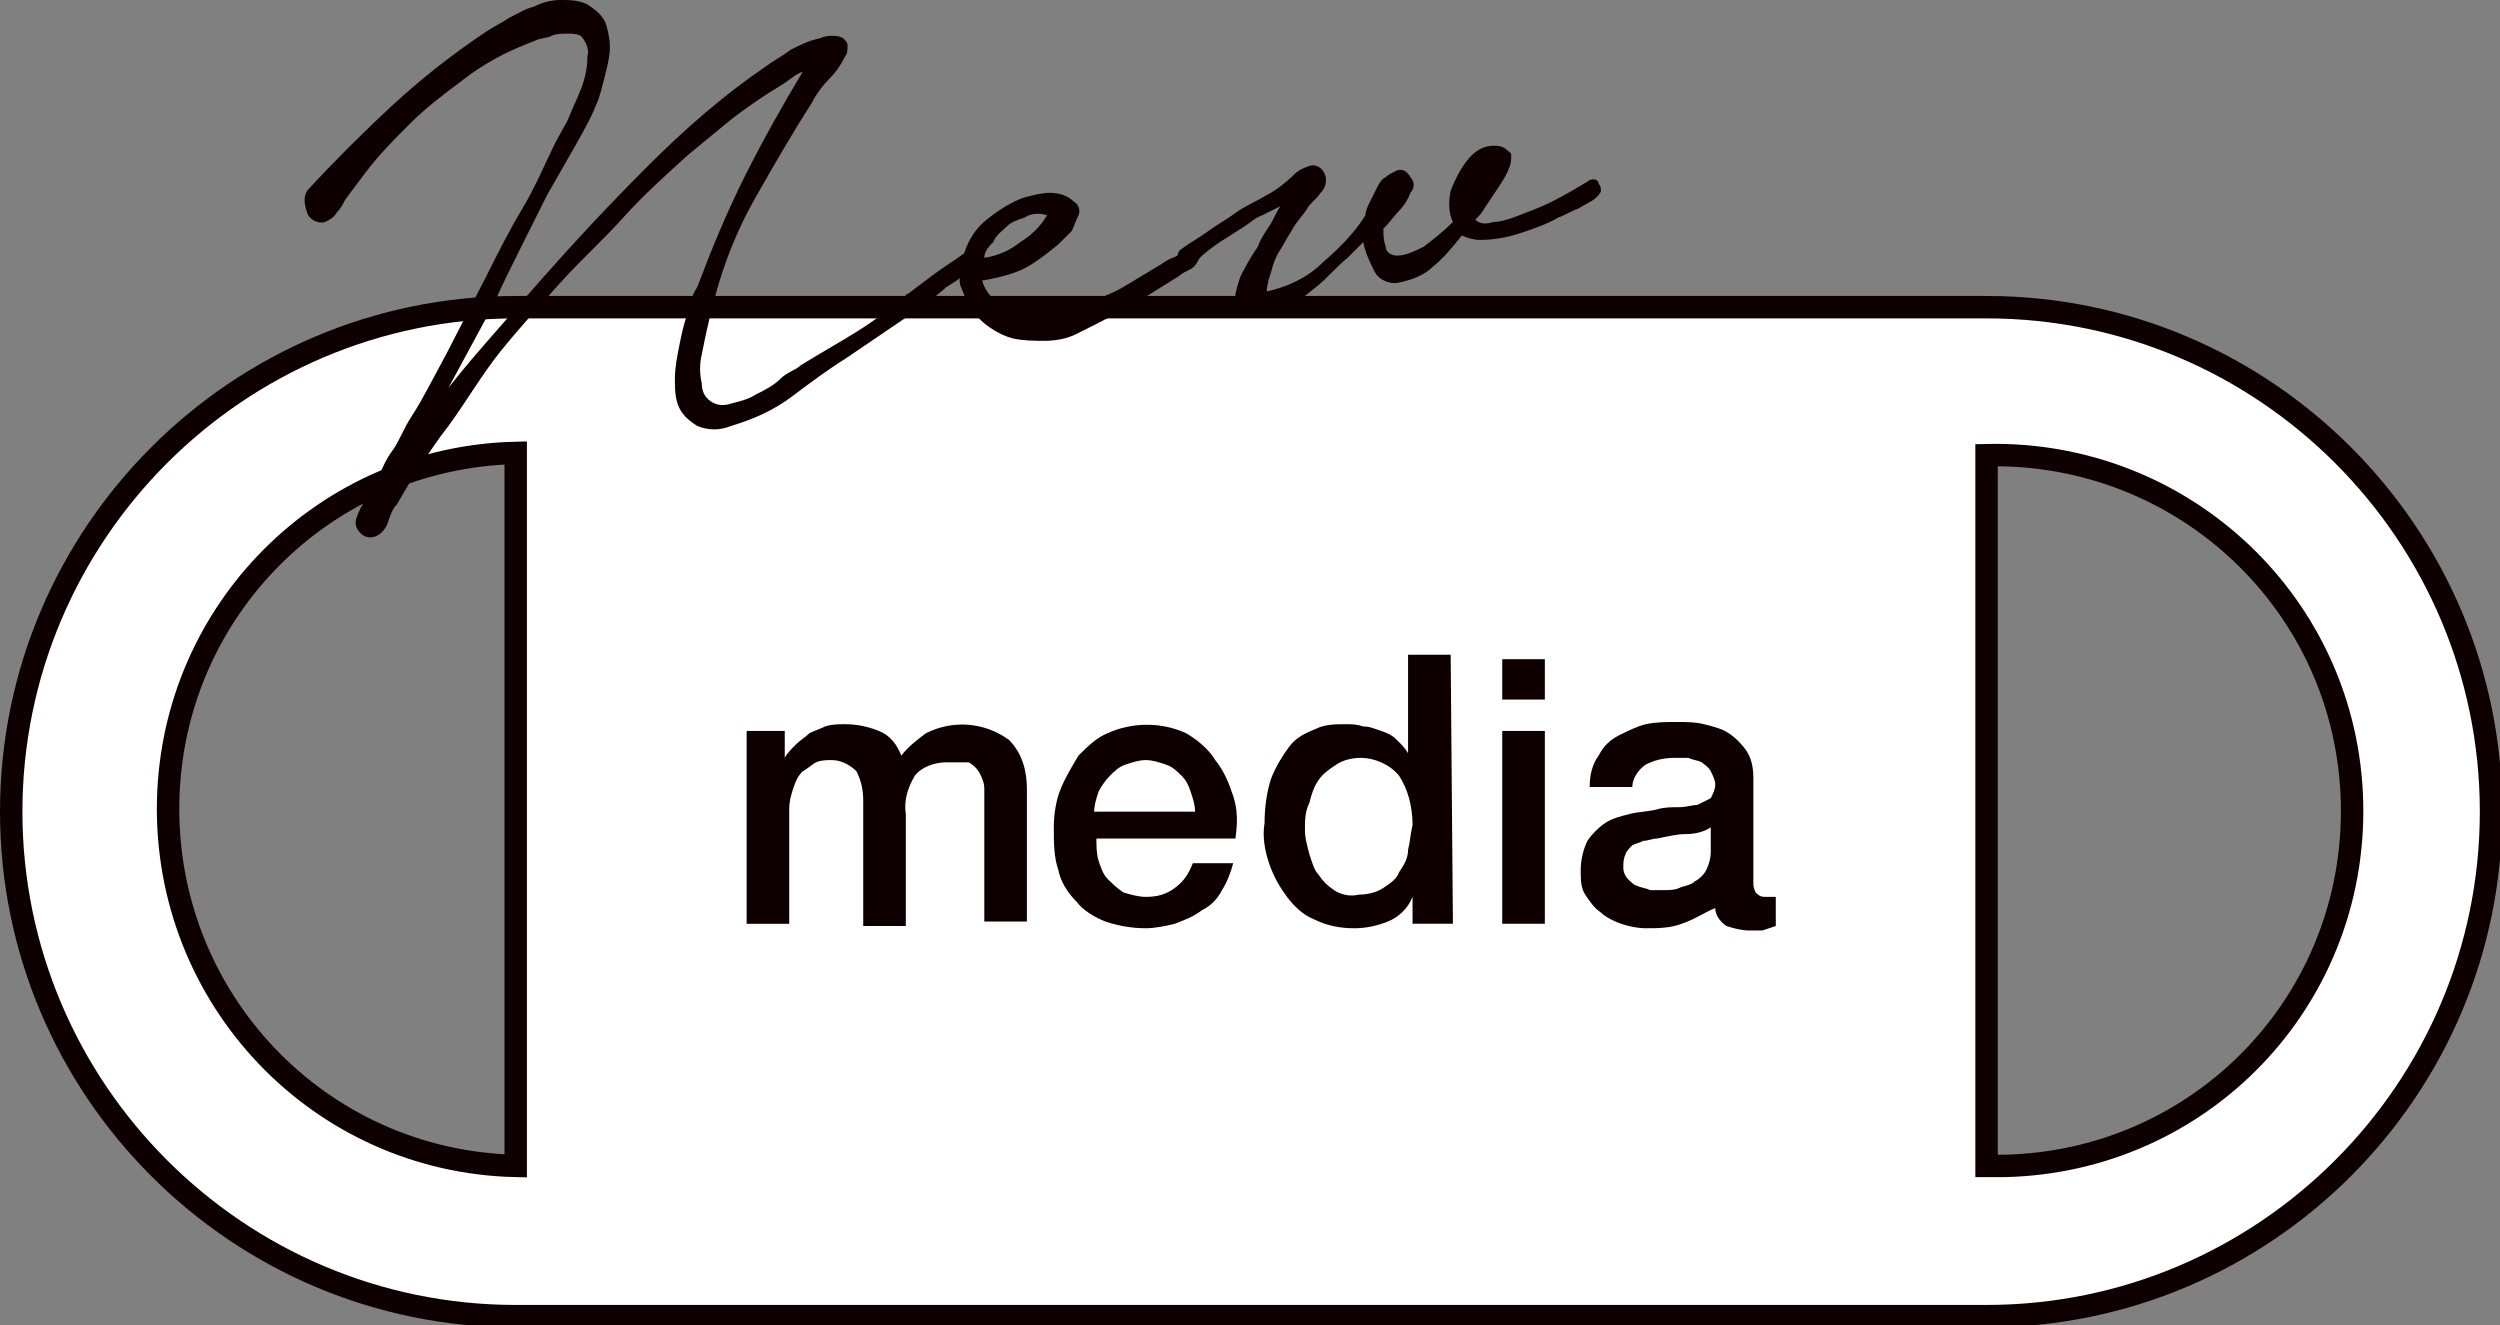
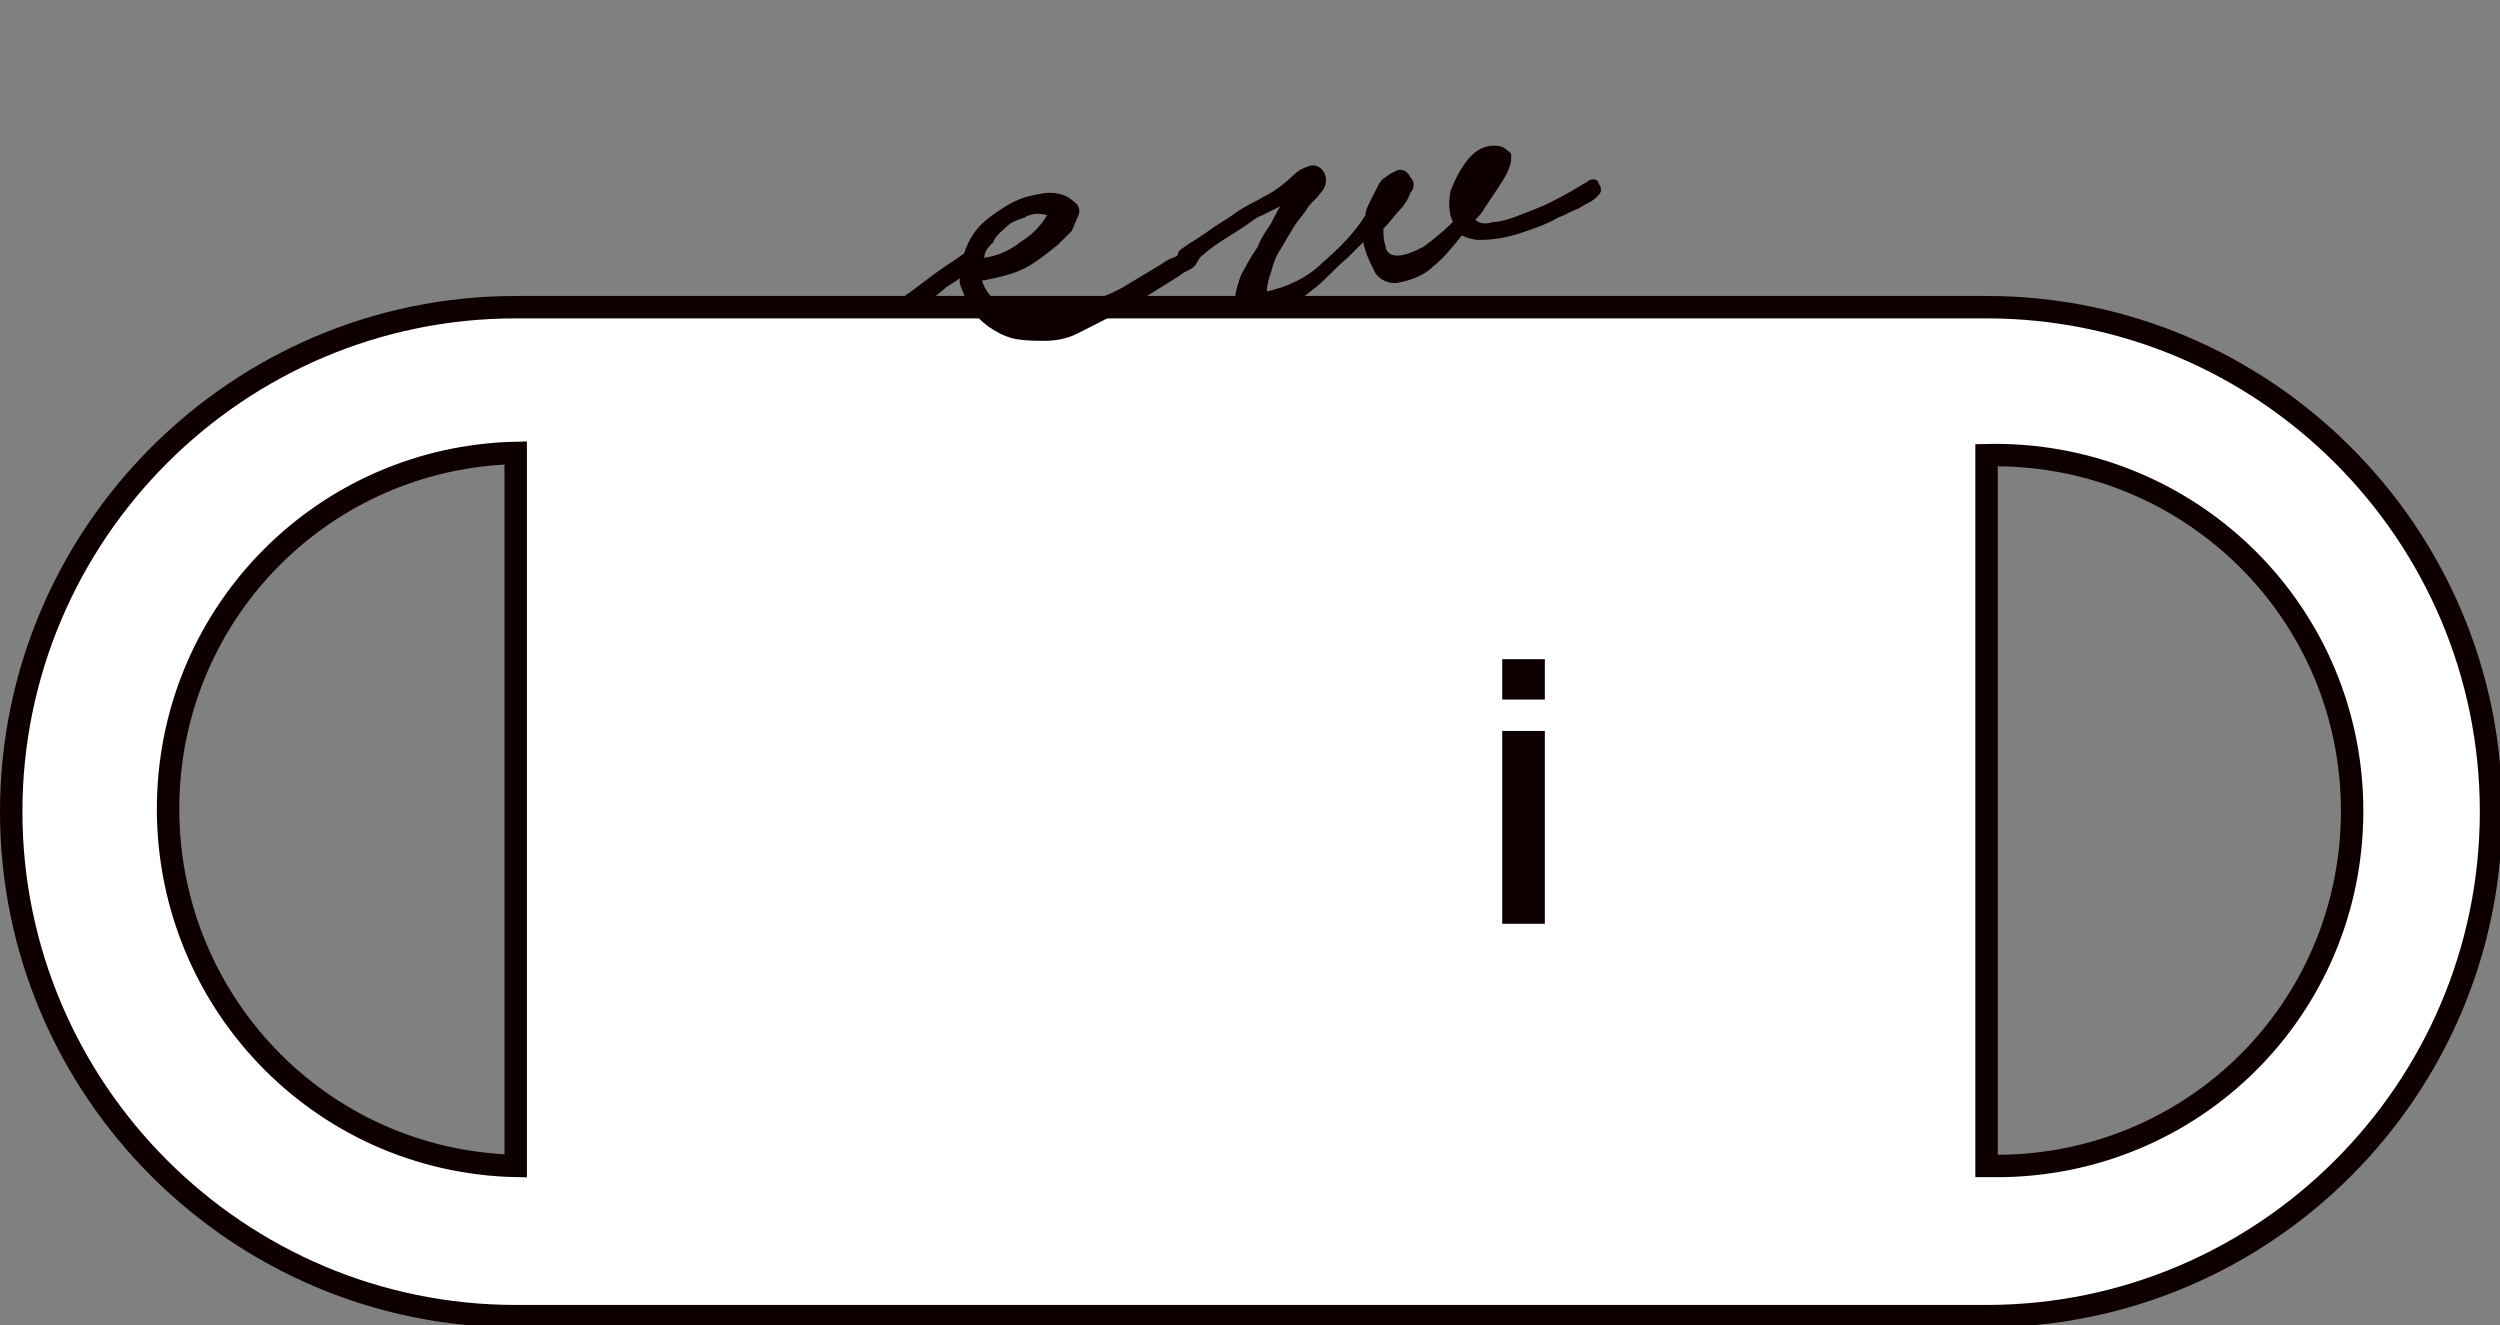
<svg xmlns="http://www.w3.org/2000/svg" version="1.1" id="レイヤー_1" x="0px" y="0px" viewBox="0 0 111.5 59.1" style="enable-background:new 0 0 111.5 59.1;" xml:space="preserve">
  <rect x="0" y="0" width="111.5" height="59.1" fill="#808080" stroke="none" />
  <style type="text/css">
	.st0{fill:#FFFFFF;stroke:#0E0000;}
	.st1{fill:#0E0000;}
</style>
  <g id="レイヤー_2_1_">
    <g id="レイヤー_1-2">
      <path class="st0" d="M88.6,13.7H23c-12.4,0-22.5,10.1-22.5,22.5c0,12.4,10.1,22.5,22.5,22.5h65.6c12.4,0,22.5-10.1,22.5-22.5    S101,13.7,88.6,13.7C88.6,13.7,88.6,13.7,88.6,13.7z M23,52c-8.8-0.2-15.7-7.5-15.5-16.3c0.2-8.5,7-15.3,15.5-15.5V52z M88.6,52    V20.3c8.8-0.2,16.1,6.7,16.3,15.5S98.2,51.8,89.4,52C89.1,52,88.9,52,88.6,52L88.6,52z" />
-       <path class="st1" d="M33.2,32.6H35v1.2l0,0c0.1-0.2,0.3-0.4,0.5-0.6c0.2-0.2,0.4-0.3,0.6-0.5c0.2-0.1,0.5-0.2,0.7-0.3    c0.3-0.1,0.6-0.1,0.9-0.1c0.5,0,1,0.1,1.5,0.3c0.5,0.2,0.8,0.6,1,1.1c0.3-0.4,0.7-0.7,1.1-1c1.2-0.6,2.6-0.5,3.7,0.3    c0.6,0.6,0.8,1.4,0.8,2.2v5.9h-1.9v-5c0-0.3,0-0.7,0-0.9c0-0.3-0.1-0.5-0.2-0.7c-0.1-0.2-0.3-0.4-0.5-0.5C42.8,34,42.5,34,42.2,34    c-0.5,0-1.1,0.2-1.4,0.6c-0.3,0.5-0.5,1.1-0.4,1.7v5h-1.9v-5.6c0-0.5-0.1-0.9-0.3-1.3c-0.3-0.3-0.7-0.5-1.1-0.5    c-0.2,0-0.5,0-0.7,0.1c-0.2,0.1-0.4,0.3-0.6,0.4c-0.2,0.2-0.3,0.4-0.4,0.7c-0.1,0.3-0.2,0.6-0.2,1v5.1h-1.9V32.6z" />
-       <path class="st1" d="M48.9,37.4c0,0.3,0,0.7,0.1,1c0.1,0.3,0.2,0.6,0.4,0.8c0.2,0.2,0.4,0.4,0.7,0.6c0.3,0.1,0.7,0.2,1,0.2    c0.5,0,0.9-0.1,1.3-0.4c0.4-0.3,0.6-0.6,0.8-1.1H55c-0.1,0.4-0.3,0.9-0.5,1.2c-0.2,0.4-0.5,0.7-0.9,0.9c-0.4,0.3-0.7,0.4-1.2,0.6    c-0.4,0.1-0.9,0.2-1.3,0.2c-0.6,0-1.2-0.1-1.8-0.3c-0.5-0.2-1-0.5-1.3-0.9c-0.4-0.4-0.7-0.9-0.8-1.4C47,38.2,47,37.6,47,36.9    c0-0.6,0.1-1.2,0.3-1.7c0.2-0.5,0.5-1,0.8-1.5c0.4-0.4,0.8-0.8,1.3-1c1.1-0.5,2.4-0.5,3.5,0c0.5,0.3,1,0.7,1.3,1.2    c0.4,0.5,0.6,1,0.8,1.6c0.2,0.6,0.2,1.2,0.1,1.9L48.9,37.4z M53.3,36.2c0-0.3-0.1-0.6-0.2-0.9c-0.1-0.3-0.2-0.5-0.4-0.7    c-0.2-0.2-0.4-0.4-0.7-0.5c-0.3-0.1-0.6-0.2-0.9-0.2c-0.3,0-0.6,0.1-0.9,0.2c-0.3,0.1-0.5,0.3-0.7,0.5c-0.2,0.2-0.4,0.5-0.5,0.7    c-0.1,0.3-0.2,0.6-0.2,0.9H53.3z" />
-       <path class="st1" d="M64.8,41.2H63v-1.2l0,0c-0.2,0.5-0.6,0.9-1.1,1.1c-0.5,0.2-1,0.3-1.5,0.3c-0.6,0-1.2-0.1-1.8-0.4    c-0.5-0.2-0.9-0.6-1.2-1c-0.3-0.4-0.6-0.9-0.8-1.5c-0.2-0.6-0.3-1.2-0.2-1.8c0-0.7,0.1-1.4,0.3-2c0.2-0.5,0.5-1,0.8-1.4    c0.3-0.4,0.7-0.6,1.2-0.8c0.4-0.2,0.9-0.2,1.3-0.2c0.3,0,0.5,0,0.8,0.1c0.3,0,0.5,0.1,0.8,0.2c0.3,0.1,0.5,0.2,0.7,0.4    c0.2,0.2,0.4,0.4,0.5,0.6l0,0v-4.4h1.9L64.8,41.2z M58.2,37c0,0.4,0.1,0.7,0.2,1.1c0.1,0.3,0.2,0.7,0.4,0.9    c0.2,0.3,0.4,0.5,0.7,0.7c0.3,0.2,0.7,0.3,1.1,0.2c0.4,0,0.8-0.1,1.1-0.3c0.3-0.2,0.6-0.4,0.7-0.7c0.2-0.3,0.4-0.6,0.4-1    c0.1-0.4,0.1-0.7,0.2-1.1c0-0.8-0.2-1.6-0.6-2.2c-0.4-0.5-1.1-0.8-1.7-0.8c-0.4,0-0.8,0.1-1.1,0.3c-0.3,0.2-0.6,0.4-0.8,0.7    c-0.2,0.3-0.3,0.6-0.4,1C58.2,36.2,58.2,36.6,58.2,37z" />
      <path class="st1" d="M67,29.4h1.9v1.8H67V29.4z M67,32.6h1.9v8.6H67V32.6z" />
-       <path class="st1" d="M78.2,39.3c0,0.2,0,0.3,0.1,0.5c0.1,0.1,0.2,0.2,0.4,0.2h0.2c0.1,0,0.2,0,0.3,0v1.3l-0.3,0.1l-0.3,0.1    c-0.1,0-0.2,0-0.3,0h-0.3c-0.3,0-0.7-0.1-1-0.2c-0.3-0.2-0.5-0.5-0.5-0.8C76,40.7,75.6,41,75,41.2c-0.5,0.2-1.1,0.2-1.6,0.2    c-0.4,0-0.8-0.1-1.1-0.2c-0.3-0.1-0.7-0.3-0.9-0.5c-0.3-0.2-0.5-0.5-0.7-0.8c-0.2-0.3-0.2-0.7-0.2-1.1c0-0.4,0.1-0.9,0.3-1.3    c0.2-0.3,0.5-0.6,0.8-0.8c0.3-0.2,0.7-0.3,1.1-0.4c0.4-0.1,0.8-0.1,1.2-0.2c0.3-0.1,0.7-0.1,1-0.1c0.3,0,0.6-0.1,0.8-0.1    c0.2-0.1,0.4-0.2,0.6-0.3c0.1-0.2,0.2-0.4,0.2-0.6c0-0.2-0.1-0.4-0.2-0.6c-0.1-0.2-0.3-0.3-0.4-0.4c-0.2-0.1-0.4-0.1-0.6-0.2    c-0.2,0-0.4,0-0.6,0c-0.5,0-0.9,0.1-1.3,0.3c-0.3,0.2-0.6,0.6-0.6,1h-1.9c0-0.5,0.1-1,0.4-1.4c0.2-0.4,0.5-0.7,0.9-0.9    c0.4-0.2,0.8-0.4,1.2-0.5c0.5-0.1,0.9-0.1,1.4-0.1c0.4,0,0.8,0,1.2,0.1c0.4,0.1,0.8,0.2,1.1,0.4c0.3,0.2,0.6,0.5,0.8,0.8    c0.2,0.3,0.3,0.7,0.3,1.2L78.2,39.3z M76.3,36.9c-0.3,0.2-0.7,0.3-1.1,0.3c-0.4,0-0.8,0.1-1.3,0.2c-0.2,0-0.4,0.1-0.6,0.1    c-0.2,0.1-0.3,0.1-0.5,0.2c-0.1,0.1-0.3,0.3-0.3,0.4c-0.1,0.2-0.1,0.4-0.1,0.6c0,0.2,0.1,0.4,0.2,0.5c0.1,0.1,0.3,0.3,0.4,0.3    c0.2,0.1,0.4,0.1,0.6,0.2c0.2,0,0.4,0,0.6,0c0.2,0,0.5,0,0.7-0.1c0.2-0.1,0.5-0.1,0.7-0.3c0.2-0.1,0.4-0.3,0.5-0.5    c0.1-0.2,0.2-0.5,0.2-0.8V36.9z" />
-       <path class="st1" d="M13.7,8.5c1.2-1.3,2.5-2.6,3.8-3.8c1.3-1.2,2.7-2.3,4.2-3.3c0.3-0.2,0.7-0.4,1-0.6c0.4-0.2,0.7-0.4,1.1-0.5    C24.2,0.1,24.6,0,25,0c0.4,0,0.8,0,1.2,0.2C26.5,0.4,26.8,0.6,27,1c0.1,0.3,0.2,0.7,0.2,1.1c0,0.4-0.1,0.8-0.2,1.2    c-0.1,0.4-0.2,0.8-0.3,1.1c-0.3,0.8-0.7,1.5-1.1,2.2l-1.2,2.1c-0.4,0.8-0.8,1.6-1.2,2.4s-0.8,1.6-1.2,2.5L20,17.3    c0.7-0.9,1.4-1.7,2.1-2.5s1.4-1.6,2.1-2.4c1.5-1.7,3-3.3,4.7-5c1.6-1.6,3.3-3.1,5.2-4.4c0.4-0.3,0.8-0.5,1.2-0.8    c0.4-0.2,0.8-0.4,1.3-0.5c0.2-0.1,0.4-0.1,0.5-0.1c0.2,0,0.3,0,0.5,0.1c0.1,0.1,0.2,0.2,0.2,0.3c0,0.2,0,0.4-0.1,0.5    c-0.2,0.4-0.4,0.7-0.7,1c-0.3,0.3-0.6,0.7-0.8,1.1c-0.9,1.4-1.7,2.8-2.5,4.2c-0.8,1.4-1.4,2.9-1.8,4.4c-0.1,0.3-0.2,0.7-0.3,1.2    c-0.1,0.4-0.2,0.9-0.3,1.4c-0.1,0.4-0.1,0.9,0,1.3c0,0.3,0.1,0.6,0.4,0.8c0.3,0.2,0.6,0.2,0.9,0.1c0.4-0.1,0.8-0.2,1.1-0.4    c0.4-0.2,0.8-0.4,1.1-0.7s0.7-0.4,0.9-0.6c0.8-0.5,1.7-1,2.5-1.5s1.6-1.1,2.4-1.7c0.1-0.1,0.3-0.1,0.4-0.1c0.1,0,0.2,0.2,0.2,0.3    c0,0.2-0.1,0.4-0.2,0.5l-0.5,0.3L37.7,16c-0.8,0.5-1.6,1.1-2.4,1.7c-0.8,0.6-1.7,1-2.7,1.3c-0.5,0.2-1,0.2-1.5,0    c-0.3-0.2-0.6-0.4-0.8-0.8c-0.2-0.4-0.2-0.9-0.2-1.3c0-0.5,0.1-1,0.2-1.5c0.1-0.5,0.2-1,0.4-1.5c0.1-0.5,0.2-0.8,0.4-1.1    c0.6-1.6,1.3-3.3,2.1-4.9s1.7-3.2,2.6-4.7c-0.3,0.1-0.5,0.3-0.8,0.5l-0.8,0.5c-0.6,0.4-1.2,0.8-1.8,1.3s-1.1,0.9-1.7,1.4    c-1,0.9-2,1.8-2.9,2.8s-1.9,1.9-2.8,2.9s-1.9,2.1-2.7,3.1S20.8,17.9,20,19c-0.4,0.5-0.8,1.1-1.2,1.7s-0.7,1.1-1.1,1.8    c-0.2,0.2-0.3,0.5-0.4,0.8c-0.1,0.3-0.3,0.5-0.5,0.6c-0.2,0.1-0.5,0.1-0.7-0.1c-0.2-0.2-0.3-0.4-0.2-0.7c0.1-0.3,0.2-0.5,0.4-0.8    c0.2-0.3,0.3-0.5,0.5-0.8l0.2-0.5c0.1-0.2,0.2-0.5,0.5-0.9s0.5-1,0.9-1.6s0.9-1.6,1.5-2.7l1.8-3.5c0.5-1,1-2,1.6-3s1-2,1.5-3    l0.5-0.9c0.2-0.5,0.4-0.9,0.6-1.4c0.2-0.5,0.3-1,0.3-1.5c0.1-0.3-0.1-0.7-0.3-0.9c-0.2-0.1-0.4-0.1-0.6-0.1c-0.2,0-0.5,0-0.7,0.1    c-0.2,0.1-0.5,0.1-0.7,0.2l-0.5,0.2c-1,0.4-1.9,0.9-2.8,1.6c-0.8,0.6-1.6,1.2-2.3,1.9c-0.7,0.7-1.4,1.4-2,2.2l-0.9,1.2    c-0.1,0.2-0.2,0.4-0.4,0.6c-0.1,0.2-0.3,0.3-0.5,0.4c-0.3,0.1-0.7-0.1-0.8-0.4C13.5,8.9,13.6,8.7,13.7,8.5L13.7,8.5z" />
      <path class="st1" d="M40.5,13.1c0.4-0.3,0.8-0.6,1.2-0.9c0.4-0.3,0.9-0.6,1.3-0.9c0.2-0.6,0.5-1.1,1-1.5c0.5-0.4,1.1-0.8,1.7-1    c0.4-0.1,0.8-0.2,1.1-0.2c0.4,0,0.8,0.1,1.1,0.4c0.2,0.1,0.3,0.4,0.2,0.6c-0.1,0.2-0.2,0.5-0.3,0.7c-0.2,0.2-0.4,0.4-0.6,0.6    l-0.5,0.4c-0.4,0.3-0.8,0.6-1.3,0.8c-0.5,0.2-1,0.3-1.5,0.4h-0.1c0.1,0.4,0.4,0.8,0.8,1.1c0.4,0.2,0.8,0.4,1.2,0.4    c0.5,0.1,0.9,0,1.4-0.1c0.4-0.1,0.9-0.2,1.3-0.4c0.5-0.2,1.1-0.4,1.6-0.7c0.5-0.3,1-0.6,1.5-0.9c0.2-0.1,0.4-0.3,0.7-0.4    s0.4-0.3,0.6-0.4c0.2-0.1,0.3-0.1,0.5,0c0.2,0.1,0.2,0.2,0.1,0.4c-0.1,0.2-0.2,0.4-0.4,0.5c-0.2,0.1-0.4,0.2-0.5,0.3l-1.6,1    c-1,0.6-2,1.1-3,1.6c-0.4,0.2-0.9,0.3-1.4,0.3c-0.5,0-0.9,0-1.4-0.1c-0.4-0.1-0.8-0.3-1.2-0.6c-0.4-0.3-0.7-0.7-0.9-1.1l-0.2-0.5    c-0.1-0.2-0.1-0.3-0.1-0.5c-0.2,0.2-0.5,0.3-0.7,0.5l-0.6,0.5c-0.2,0.1-0.3,0.2-0.4,0.3c-0.1,0.2-0.4,0.2-0.6,0.1    c-0.1-0.1-0.2-0.2-0.2-0.4C40.3,13.3,40.4,13.1,40.5,13.1z M43.9,11.5c0.6-0.1,1.1-0.3,1.6-0.7c0.5-0.3,0.9-0.7,1.2-1.2    c-0.3-0.1-0.7-0.1-1,0.1c-0.3,0.1-0.6,0.2-0.8,0.4c-0.2,0.2-0.5,0.4-0.6,0.7C44.1,11,43.9,11.2,43.9,11.5z" />
      <path class="st1" d="M52.7,11.1c0.4-0.3,0.8-0.5,1.2-0.8s0.8-0.5,1.2-0.8S56,9,56.5,8.7c0.4-0.2,0.9-0.6,1.2-0.9    c0.2-0.2,0.4-0.3,0.7-0.4c0.3-0.1,0.6,0.1,0.7,0.4c0.1,0.3,0,0.6-0.2,0.8c-0.2,0.3-0.5,0.5-0.6,0.7s-0.5,0.6-0.7,1    c-0.2,0.3-0.4,0.7-0.6,1c-0.1,0.2-0.2,0.4-0.3,0.8c-0.1,0.3-0.2,0.6-0.2,0.9c0.9-0.2,1.8-0.6,2.5-1.3c0.7-0.6,1.4-1.3,1.9-2.1    c0-0.2,0.1-0.4,0.2-0.6c0.1-0.2,0.2-0.4,0.3-0.6c0.1-0.2,0.2-0.4,0.4-0.5c0.1-0.1,0.3-0.2,0.5-0.3c0.3-0.1,0.5,0.1,0.6,0.3    c0.2,0.2,0.2,0.5,0,0.7c-0.1,0.3-0.3,0.6-0.5,0.8c-0.2,0.2-0.4,0.5-0.7,0.8c0,0.3,0,0.5,0.1,0.8c0,0.2,0.2,0.4,0.5,0.4    c0,0,0,0,0,0c0.4,0,0.8-0.2,1.2-0.4c0.4-0.3,0.9-0.7,1.3-1.1c-0.2-0.4-0.2-0.9-0.1-1.4c0.2-0.5,0.4-0.9,0.7-1.3    c0.3-0.4,0.7-0.7,1.2-0.7c0.2,0,0.3,0,0.5,0.1c0.1,0.1,0.3,0.2,0.3,0.3c0,0.2,0,0.4-0.1,0.6c-0.1,0.3-0.3,0.6-0.5,0.9l-0.6,0.9    c-0.1,0.2-0.3,0.4-0.4,0.5c0.2,0.2,0.5,0.2,0.8,0.1c0.3,0,0.6-0.1,0.9-0.2C68,9.5,68.6,9.3,69.2,9c0.6-0.3,1.1-0.6,1.6-0.9    C70.9,8,71,8,71.1,8c0.1,0,0.2,0.1,0.2,0.2c0.1,0.1,0.1,0.2,0.1,0.3c0,0.1-0.1,0.2-0.2,0.3C71,9,70.7,9.1,70.4,9.3    c-0.3,0.1-0.6,0.3-0.9,0.4c-0.5,0.3-1.1,0.5-1.7,0.7c-0.6,0.2-1.2,0.3-1.8,0.3c-0.3,0-0.6-0.1-0.8-0.2c-0.4,0.5-0.8,1-1.3,1.4    c-0.4,0.4-1,0.6-1.5,0.7c-0.4,0.1-0.9-0.1-1.1-0.5c-0.2-0.4-0.4-0.8-0.5-1.3l-0.7,0.7c-0.5,0.4-0.9,0.9-1.4,1.3    c-0.5,0.4-1,0.8-1.6,1.1c-0.2,0.1-0.4,0.2-0.6,0.2c-0.2,0-0.4,0-0.7,0c-0.2,0-0.4-0.2-0.5-0.3c-0.2-0.2-0.2-0.5-0.2-0.7    c0.1-0.4,0.2-0.8,0.4-1.1c0.2-0.4,0.4-0.7,0.6-1c0.1-0.3,0.3-0.6,0.5-0.9s0.3-0.6,0.5-0.9l-0.8,0.4c-0.3,0.1-0.5,0.3-0.8,0.5    l-1.1,0.7c-0.3,0.2-0.7,0.5-1,0.8l-0.4,0.2c-0.2,0.1-0.3,0-0.5-0.1C52.5,11.5,52.5,11.2,52.7,11.1C52.7,11.1,52.7,11.1,52.7,11.1z    " />
    </g>
  </g>
</svg>